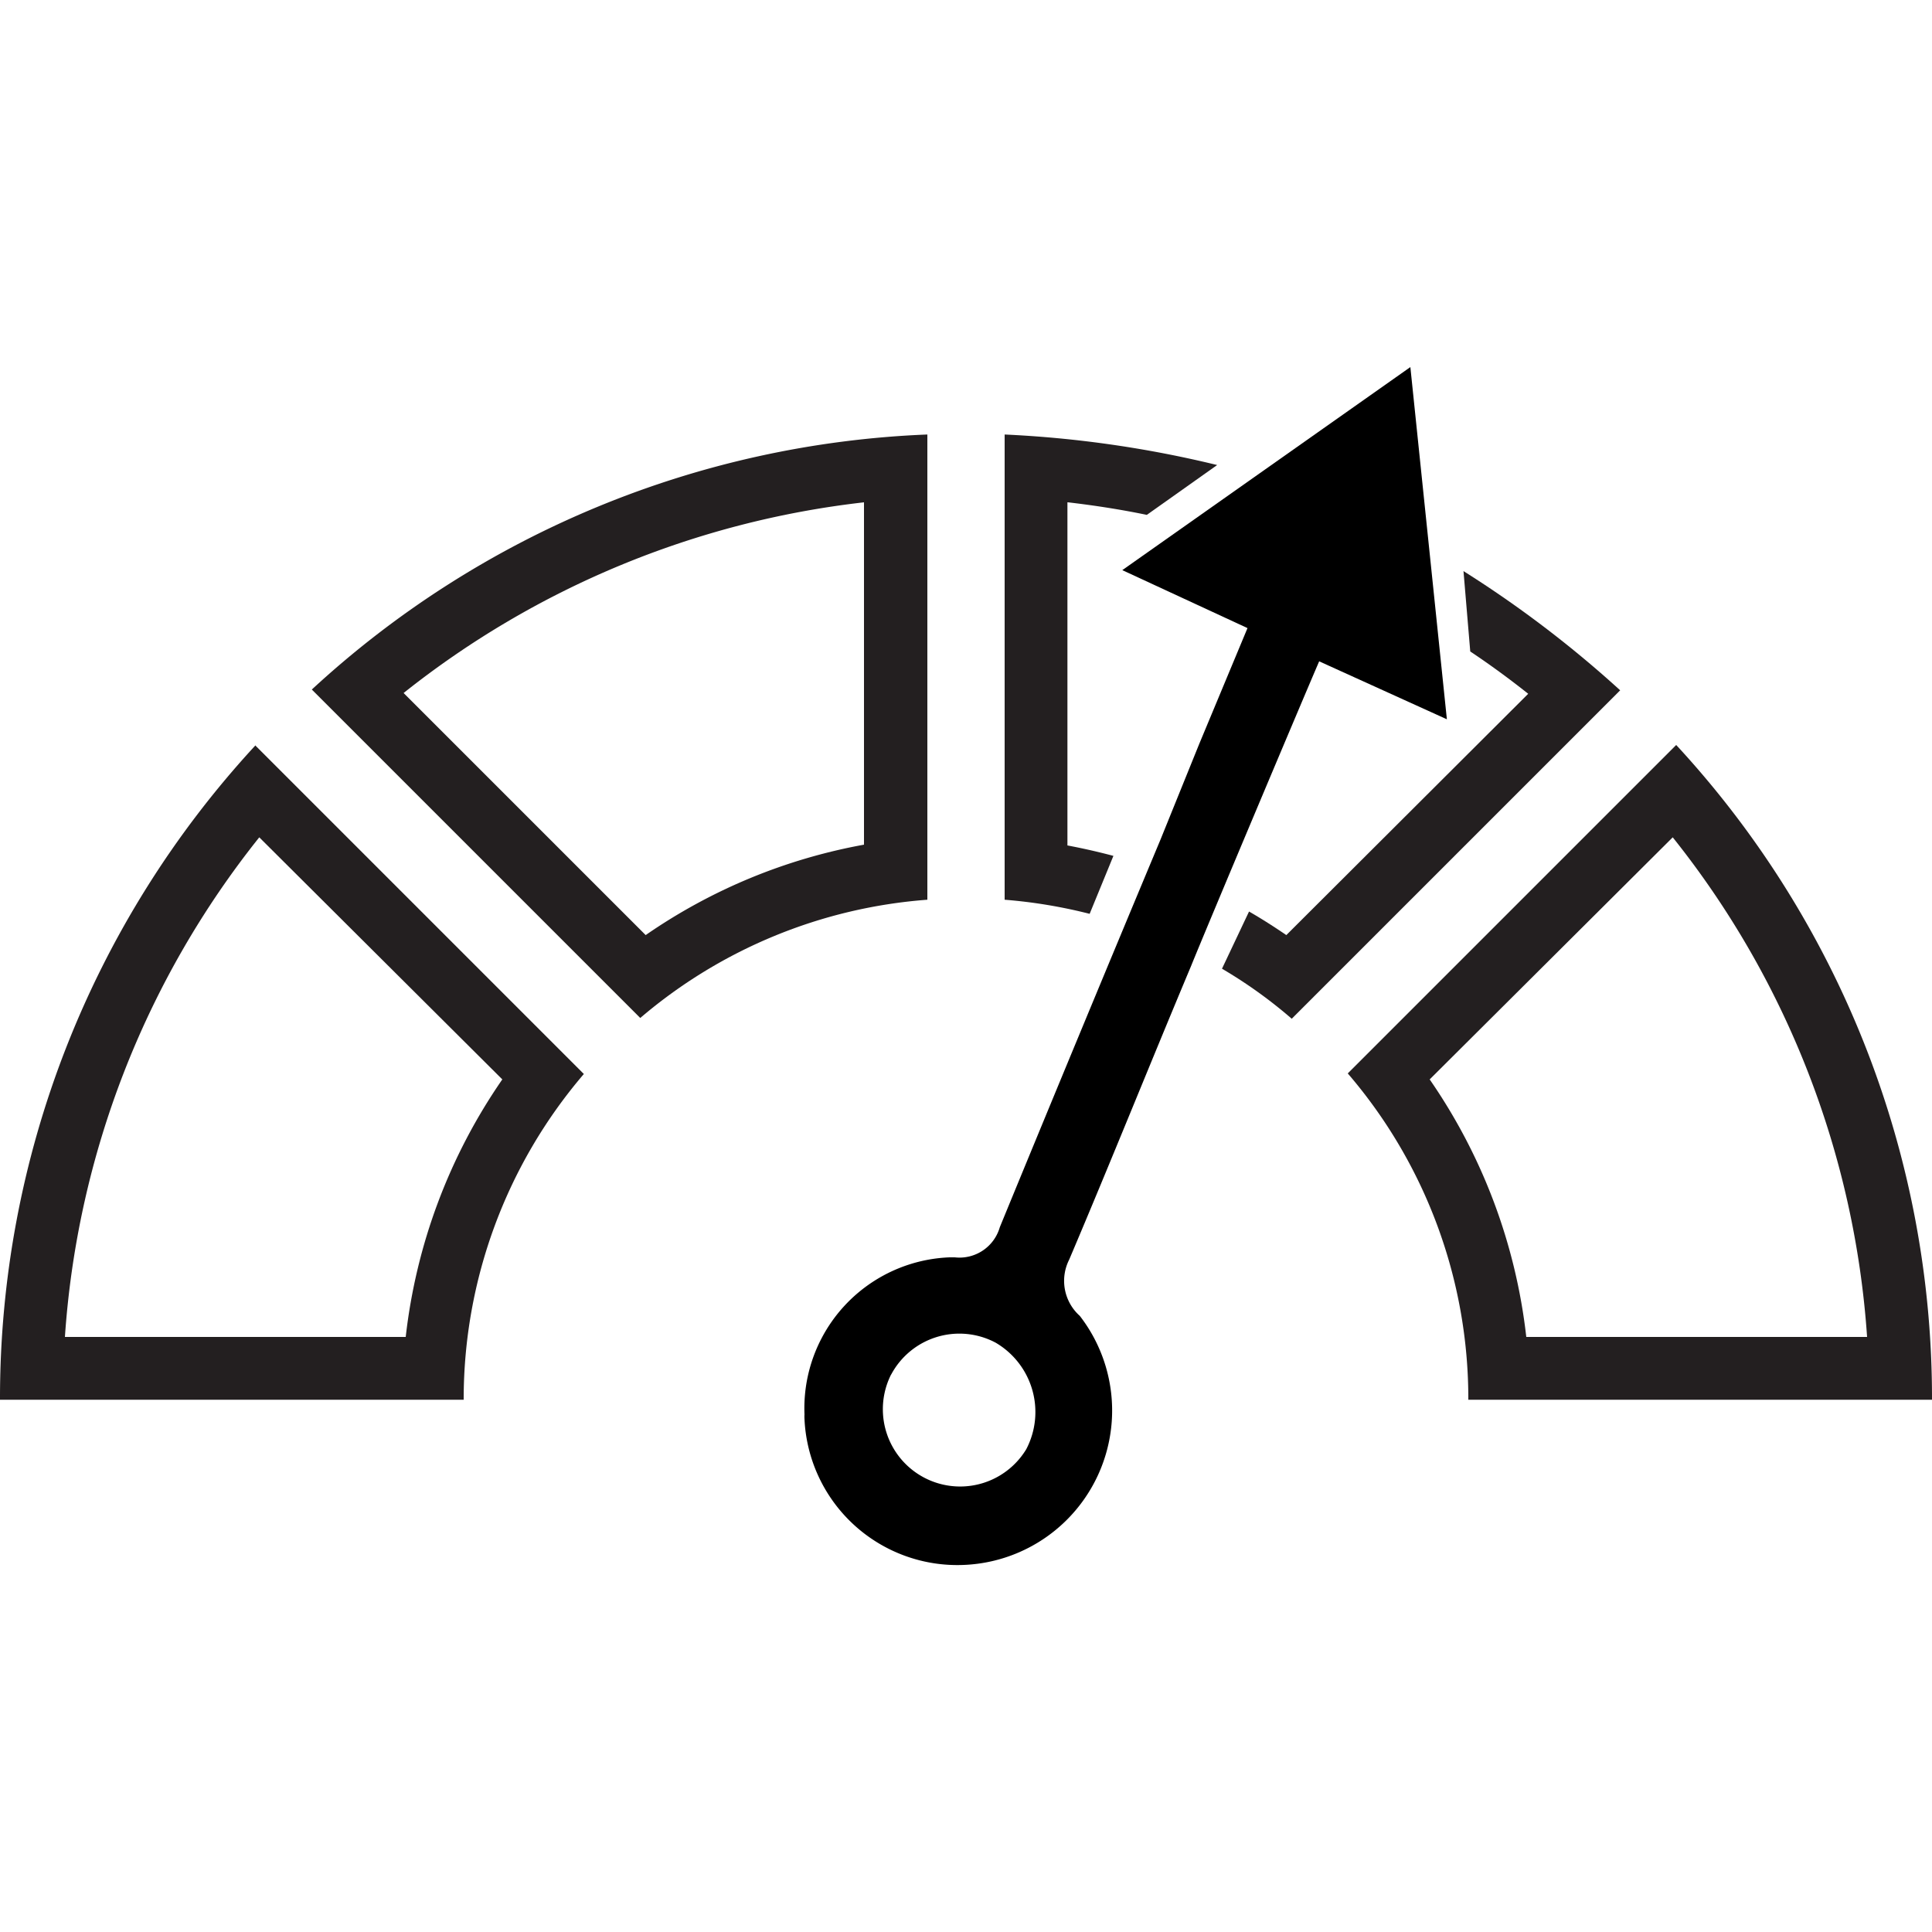
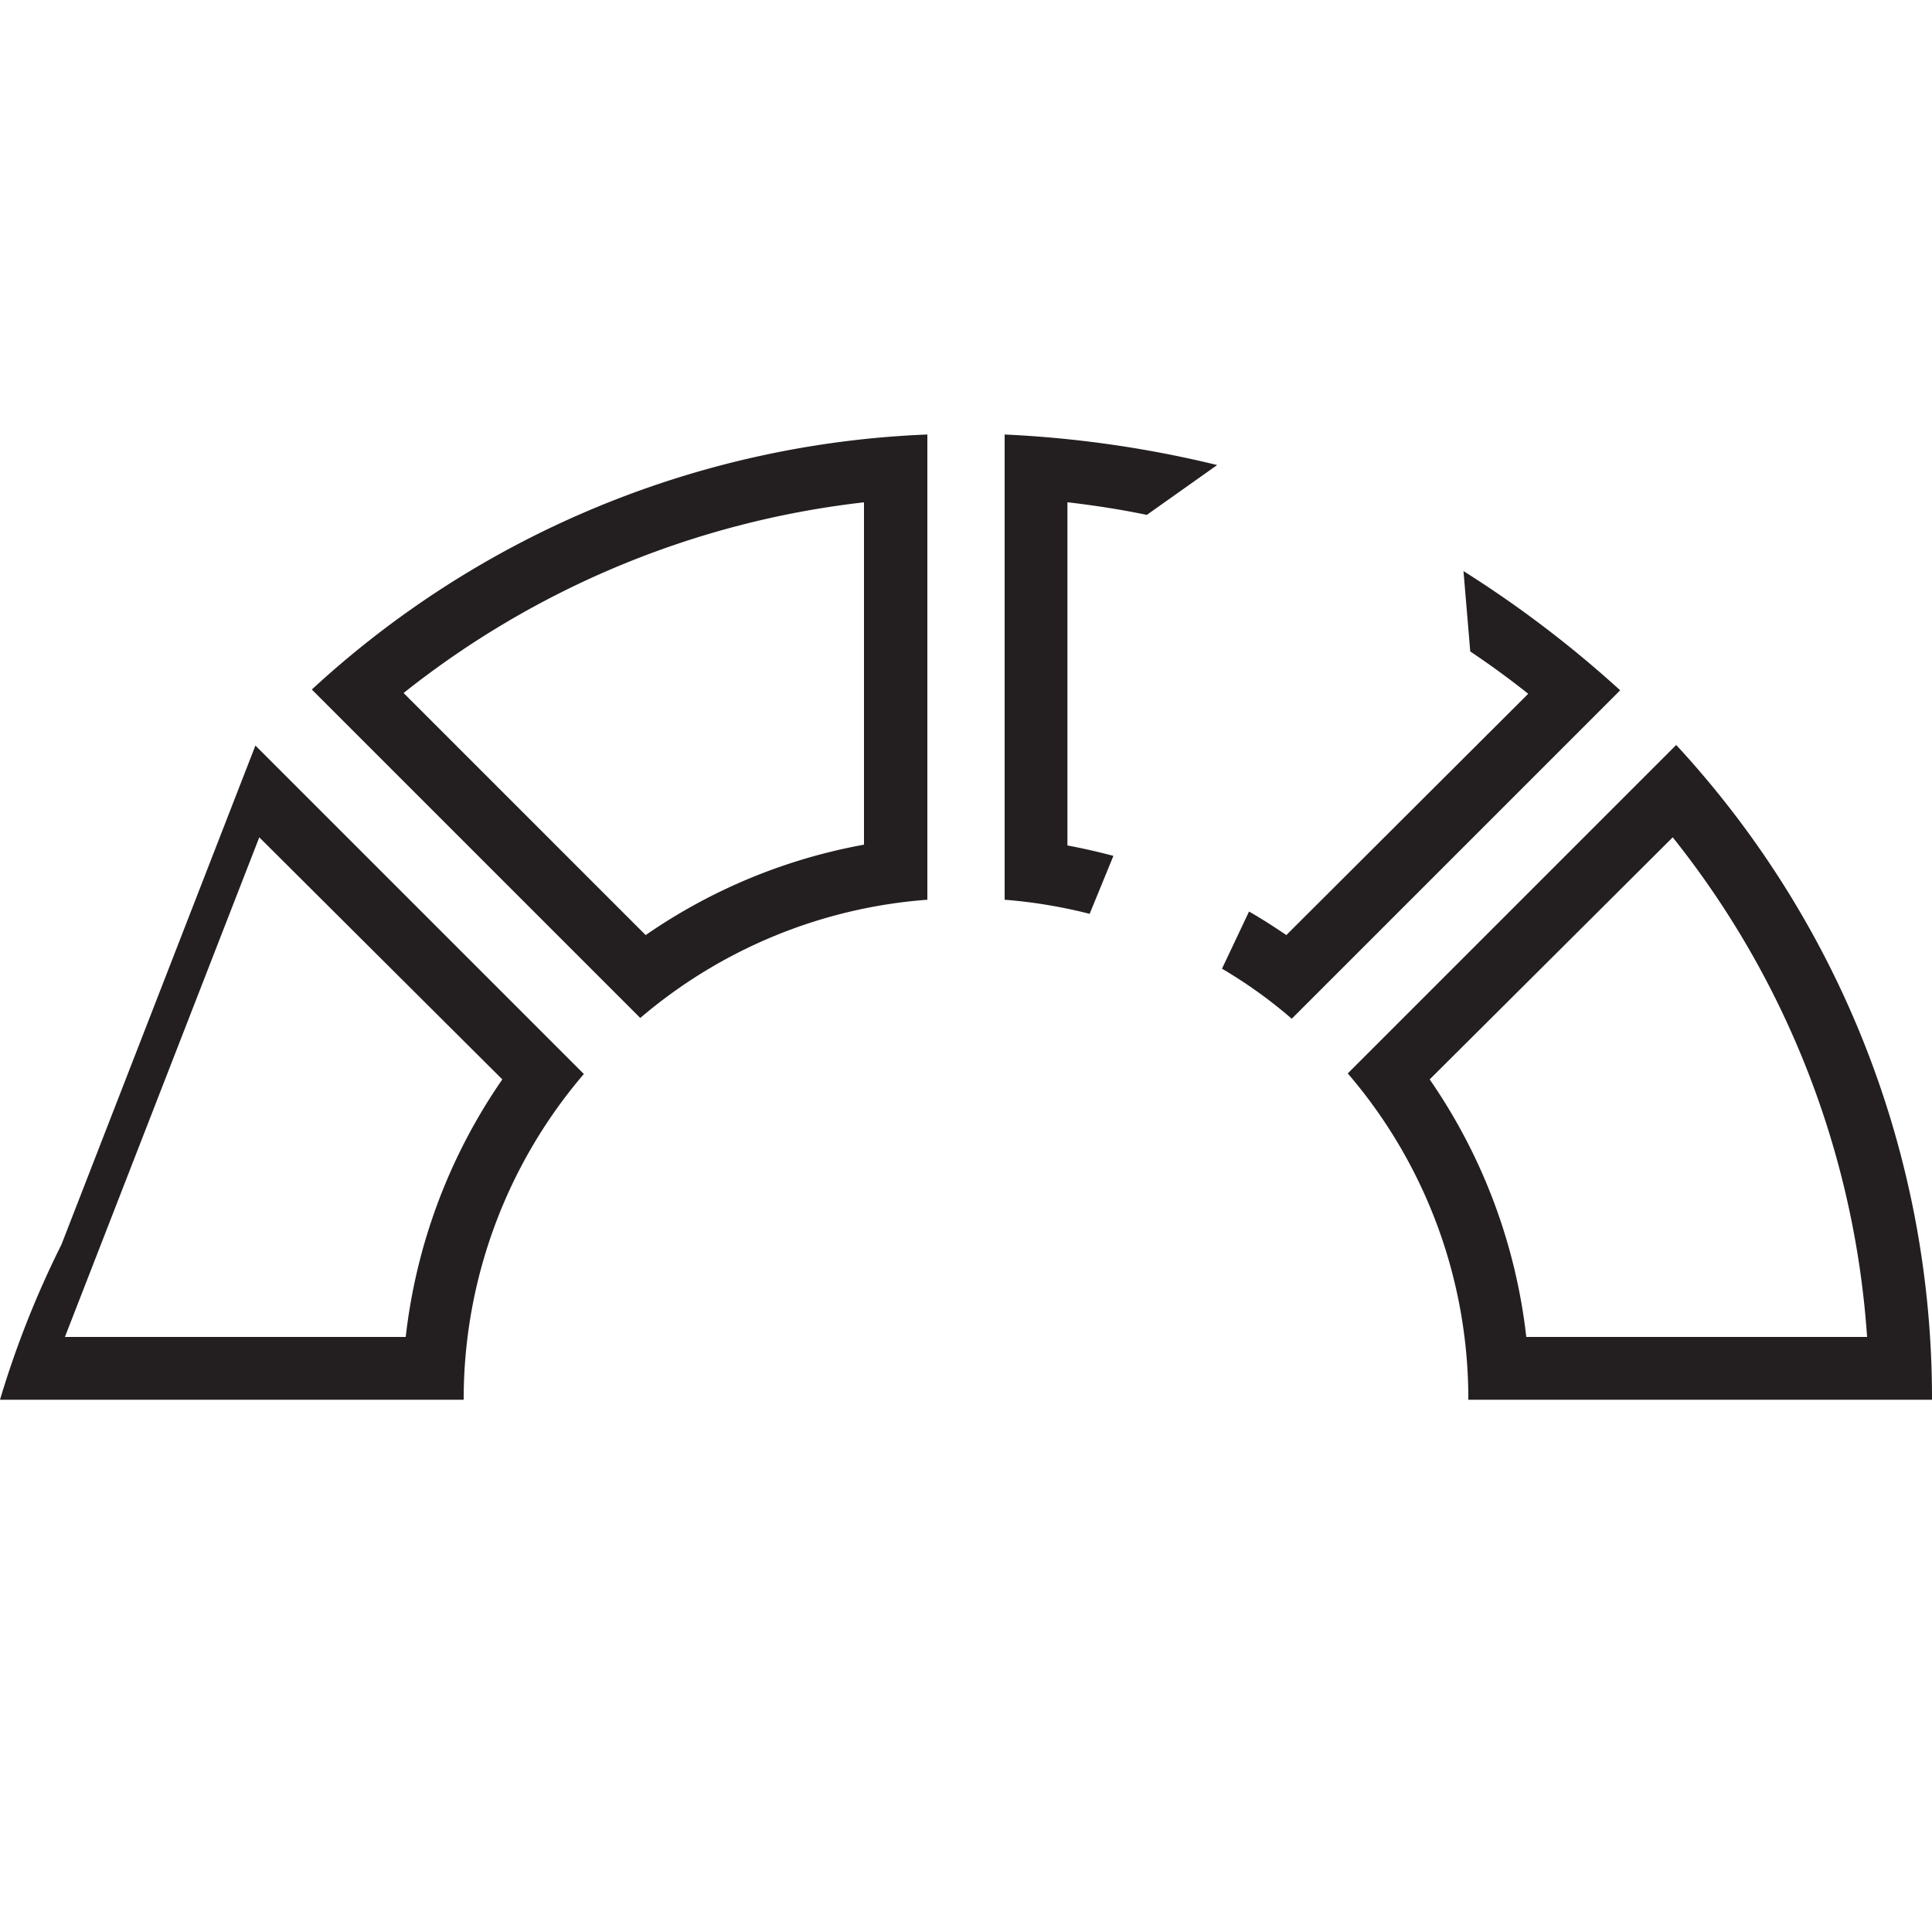
<svg xmlns="http://www.w3.org/2000/svg" id="Layer_1" data-name="Layer 1" width="100" height="100" viewBox="0 0 100 100">
  <defs>
    <style>.cls-1{fill:#231f20;}</style>
  </defs>
  <title>credit-score</title>
-   <path class="cls-1" d="M13.42,43.34,26,55.87A29.17,29.17,0,0,0,21,69.2H3.36A46.48,46.48,0,0,1,13.42,43.34m-.18-4.78A49.79,49.79,0,0,0,0,72.45H24a25.88,25.88,0,0,1,6.22-16.86l-17-17Z" />
+   <path class="cls-1" d="M13.42,43.34,26,55.87A29.17,29.17,0,0,0,21,69.2H3.36m-.18-4.78A49.79,49.79,0,0,0,0,72.45H24a25.88,25.88,0,0,1,6.22-16.86l-17-17Z" />
  <path class="cls-1" d="M44.72,26V43.72a28.92,28.92,0,0,0-11.3,4.68L20.89,35.87A46.75,46.75,0,0,1,44.72,26M48,22.49a49.86,49.86,0,0,0-31.86,13.2l17,17A25.84,25.84,0,0,1,48,46.57Z" />
  <path class="cls-1" d="M55.28,26c1.37.16,2.73.37,4.08.65L63,24.07a57.55,57.55,0,0,0-11-1.58h0V46.57a26.24,26.24,0,0,1,4.4.73l1.23-3c-.79-.21-1.58-.39-2.38-.54V26m8,24.14a24.24,24.24,0,0,1,3.61,2.59l17-17a57.8,57.8,0,0,0-8.11-6.17l.35,4.16q1.5,1,3,2.19L66.58,48.4c-.63-.43-1.27-.84-1.93-1.22Z" />
  <path class="cls-1" d="M86.58,43.34A46.48,46.48,0,0,1,96.64,69.2H79a29.17,29.17,0,0,0-5-13.33L86.58,43.34m.18-4.78-17,17A25.83,25.83,0,0,1,76,72.45h24A49.79,49.79,0,0,0,86.76,38.56Z" />
-   <path d="M61.65,50c-2.1,5-4.16,10.14-6.31,15.2a2.43,2.43,0,0,0,.55,2.91A8,8,0,0,1,49.9,81a7.92,7.92,0,0,1-8.26-7.56,1.77,1.77,0,0,1,0-.23,7.82,7.82,0,0,1,7.51-8.13h.27a2.17,2.17,0,0,0,2.33-1.56q4.11-10,8.32-20.07l2-4.94,2.5-6-6.48-3L73,19l1.89,18.23-6.61-3C67.36,36.36,62.35,48.26,61.65,50ZM46.12,71.15a4,4,0,0,0,7,3.86,4.16,4.16,0,0,0-1.58-5.51,4,4,0,0,0-5.41,1.64Z" />
</svg>